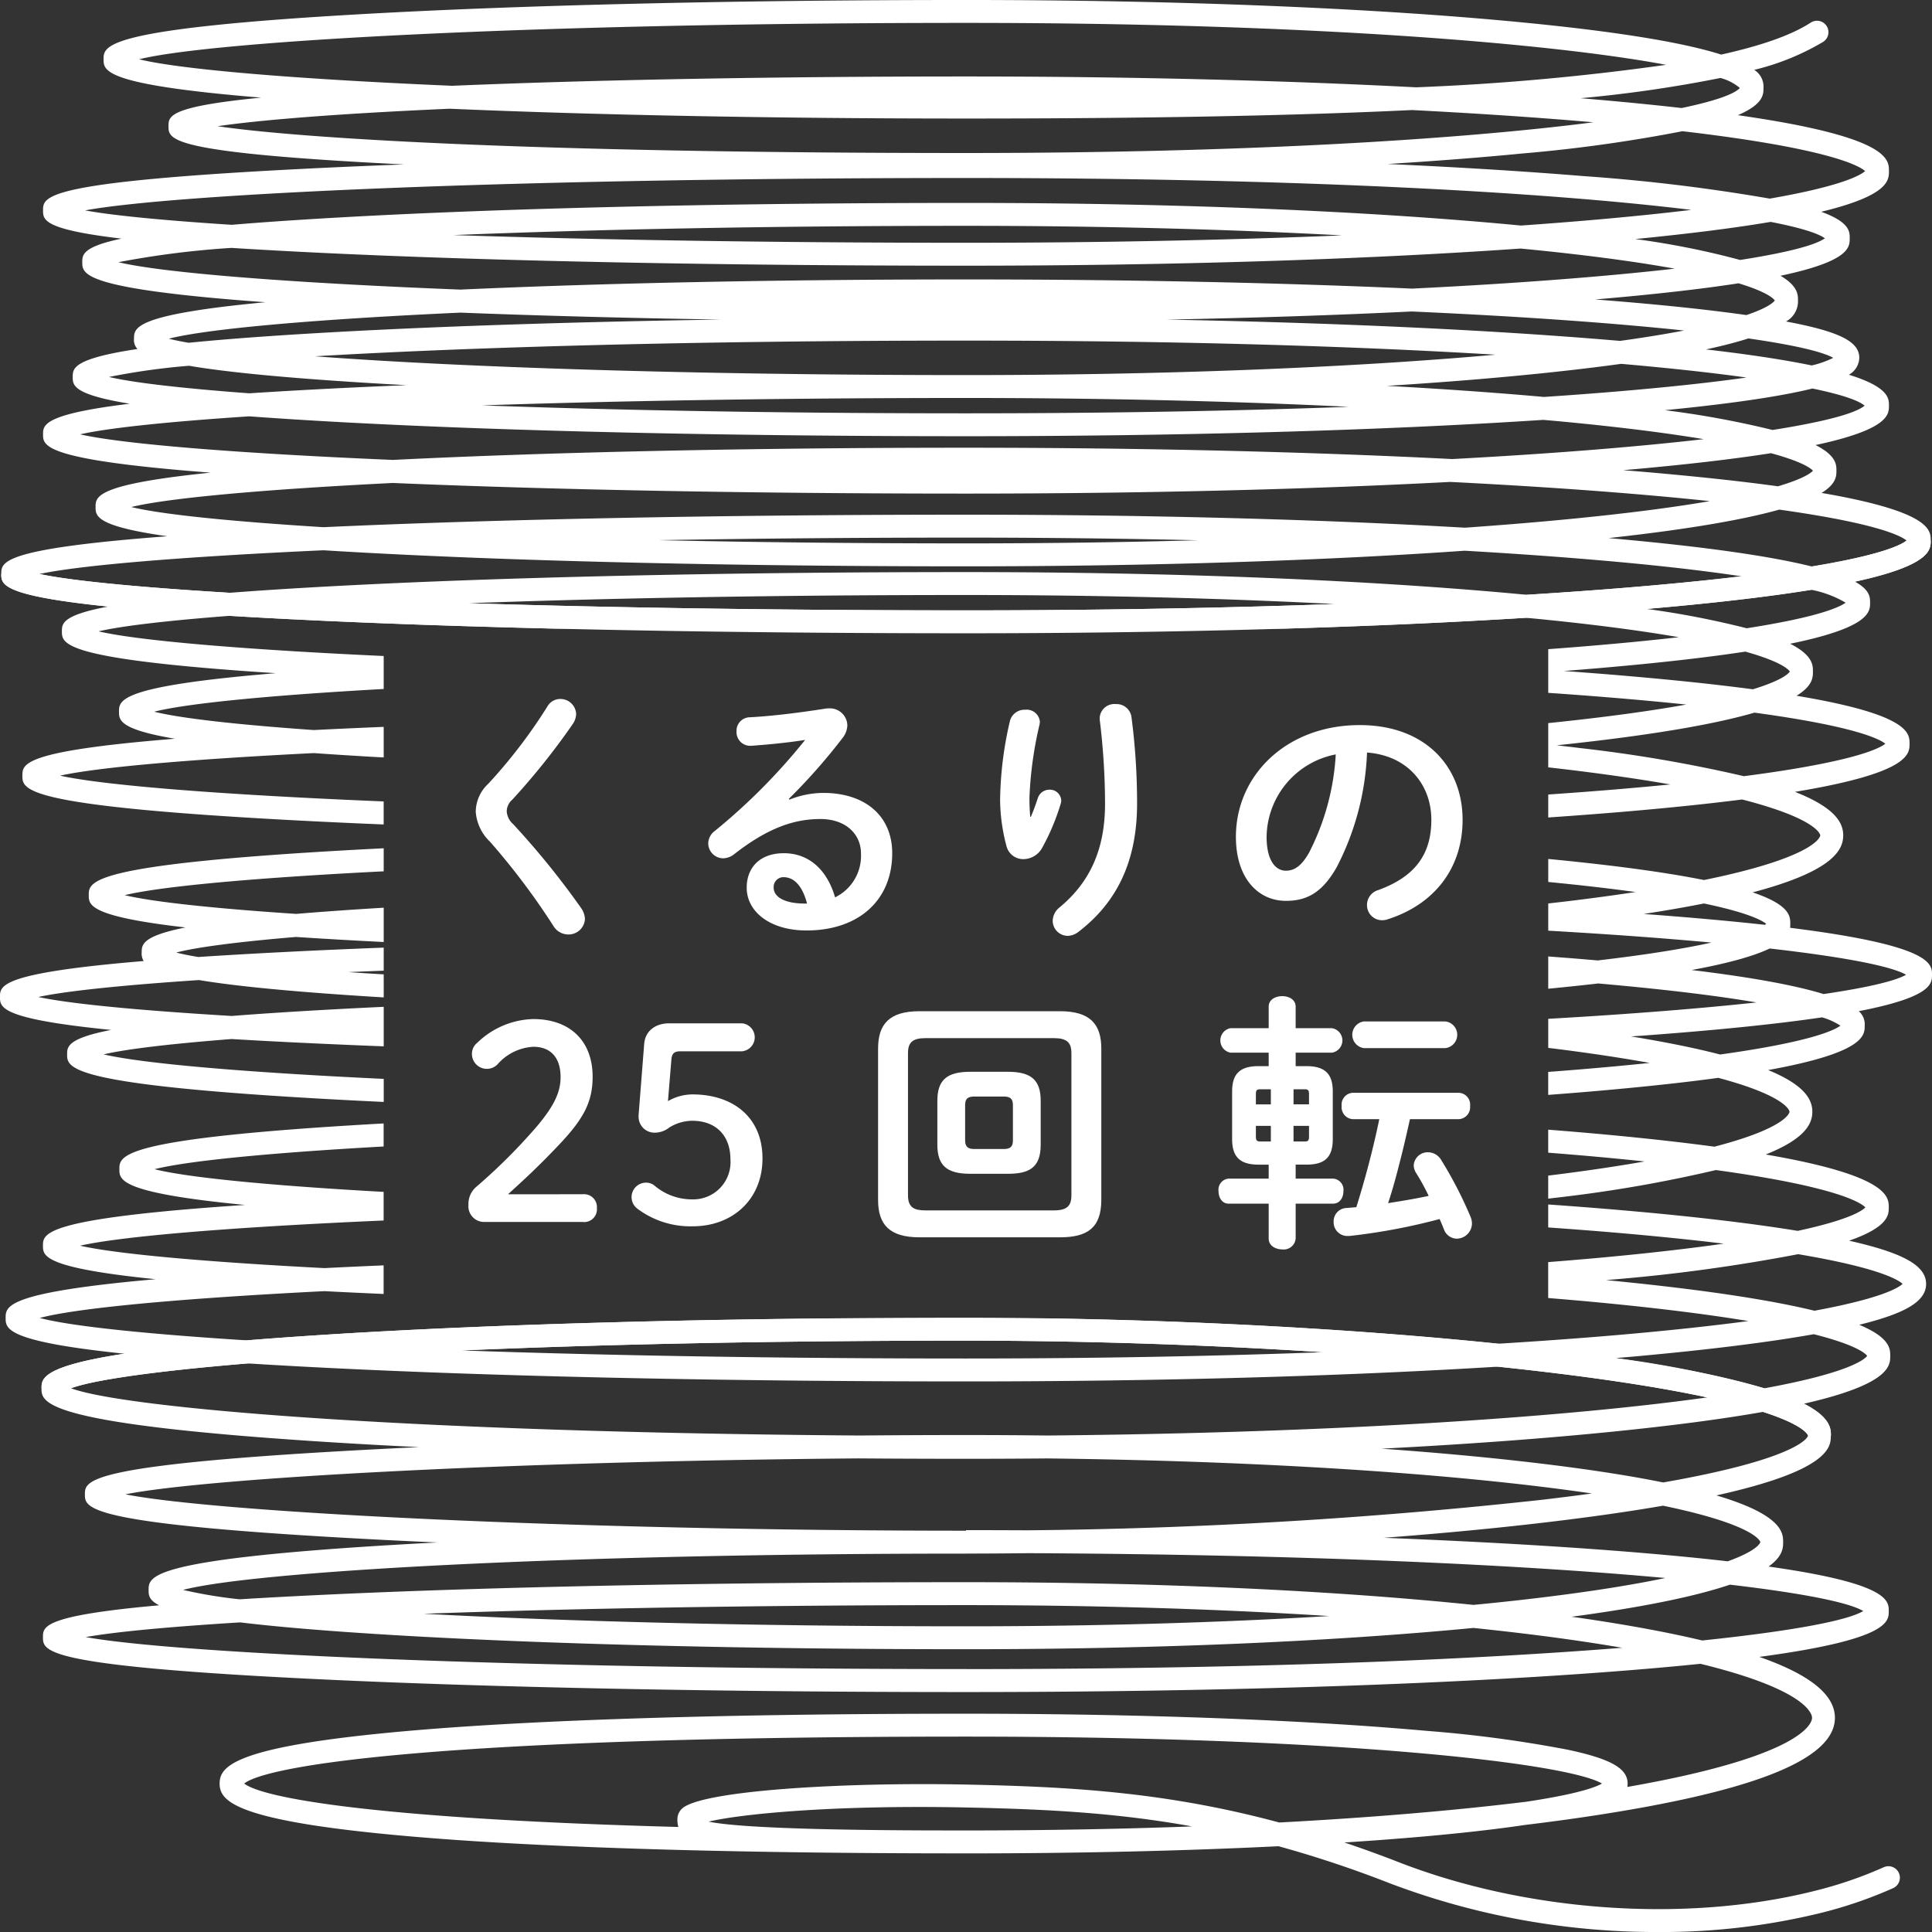
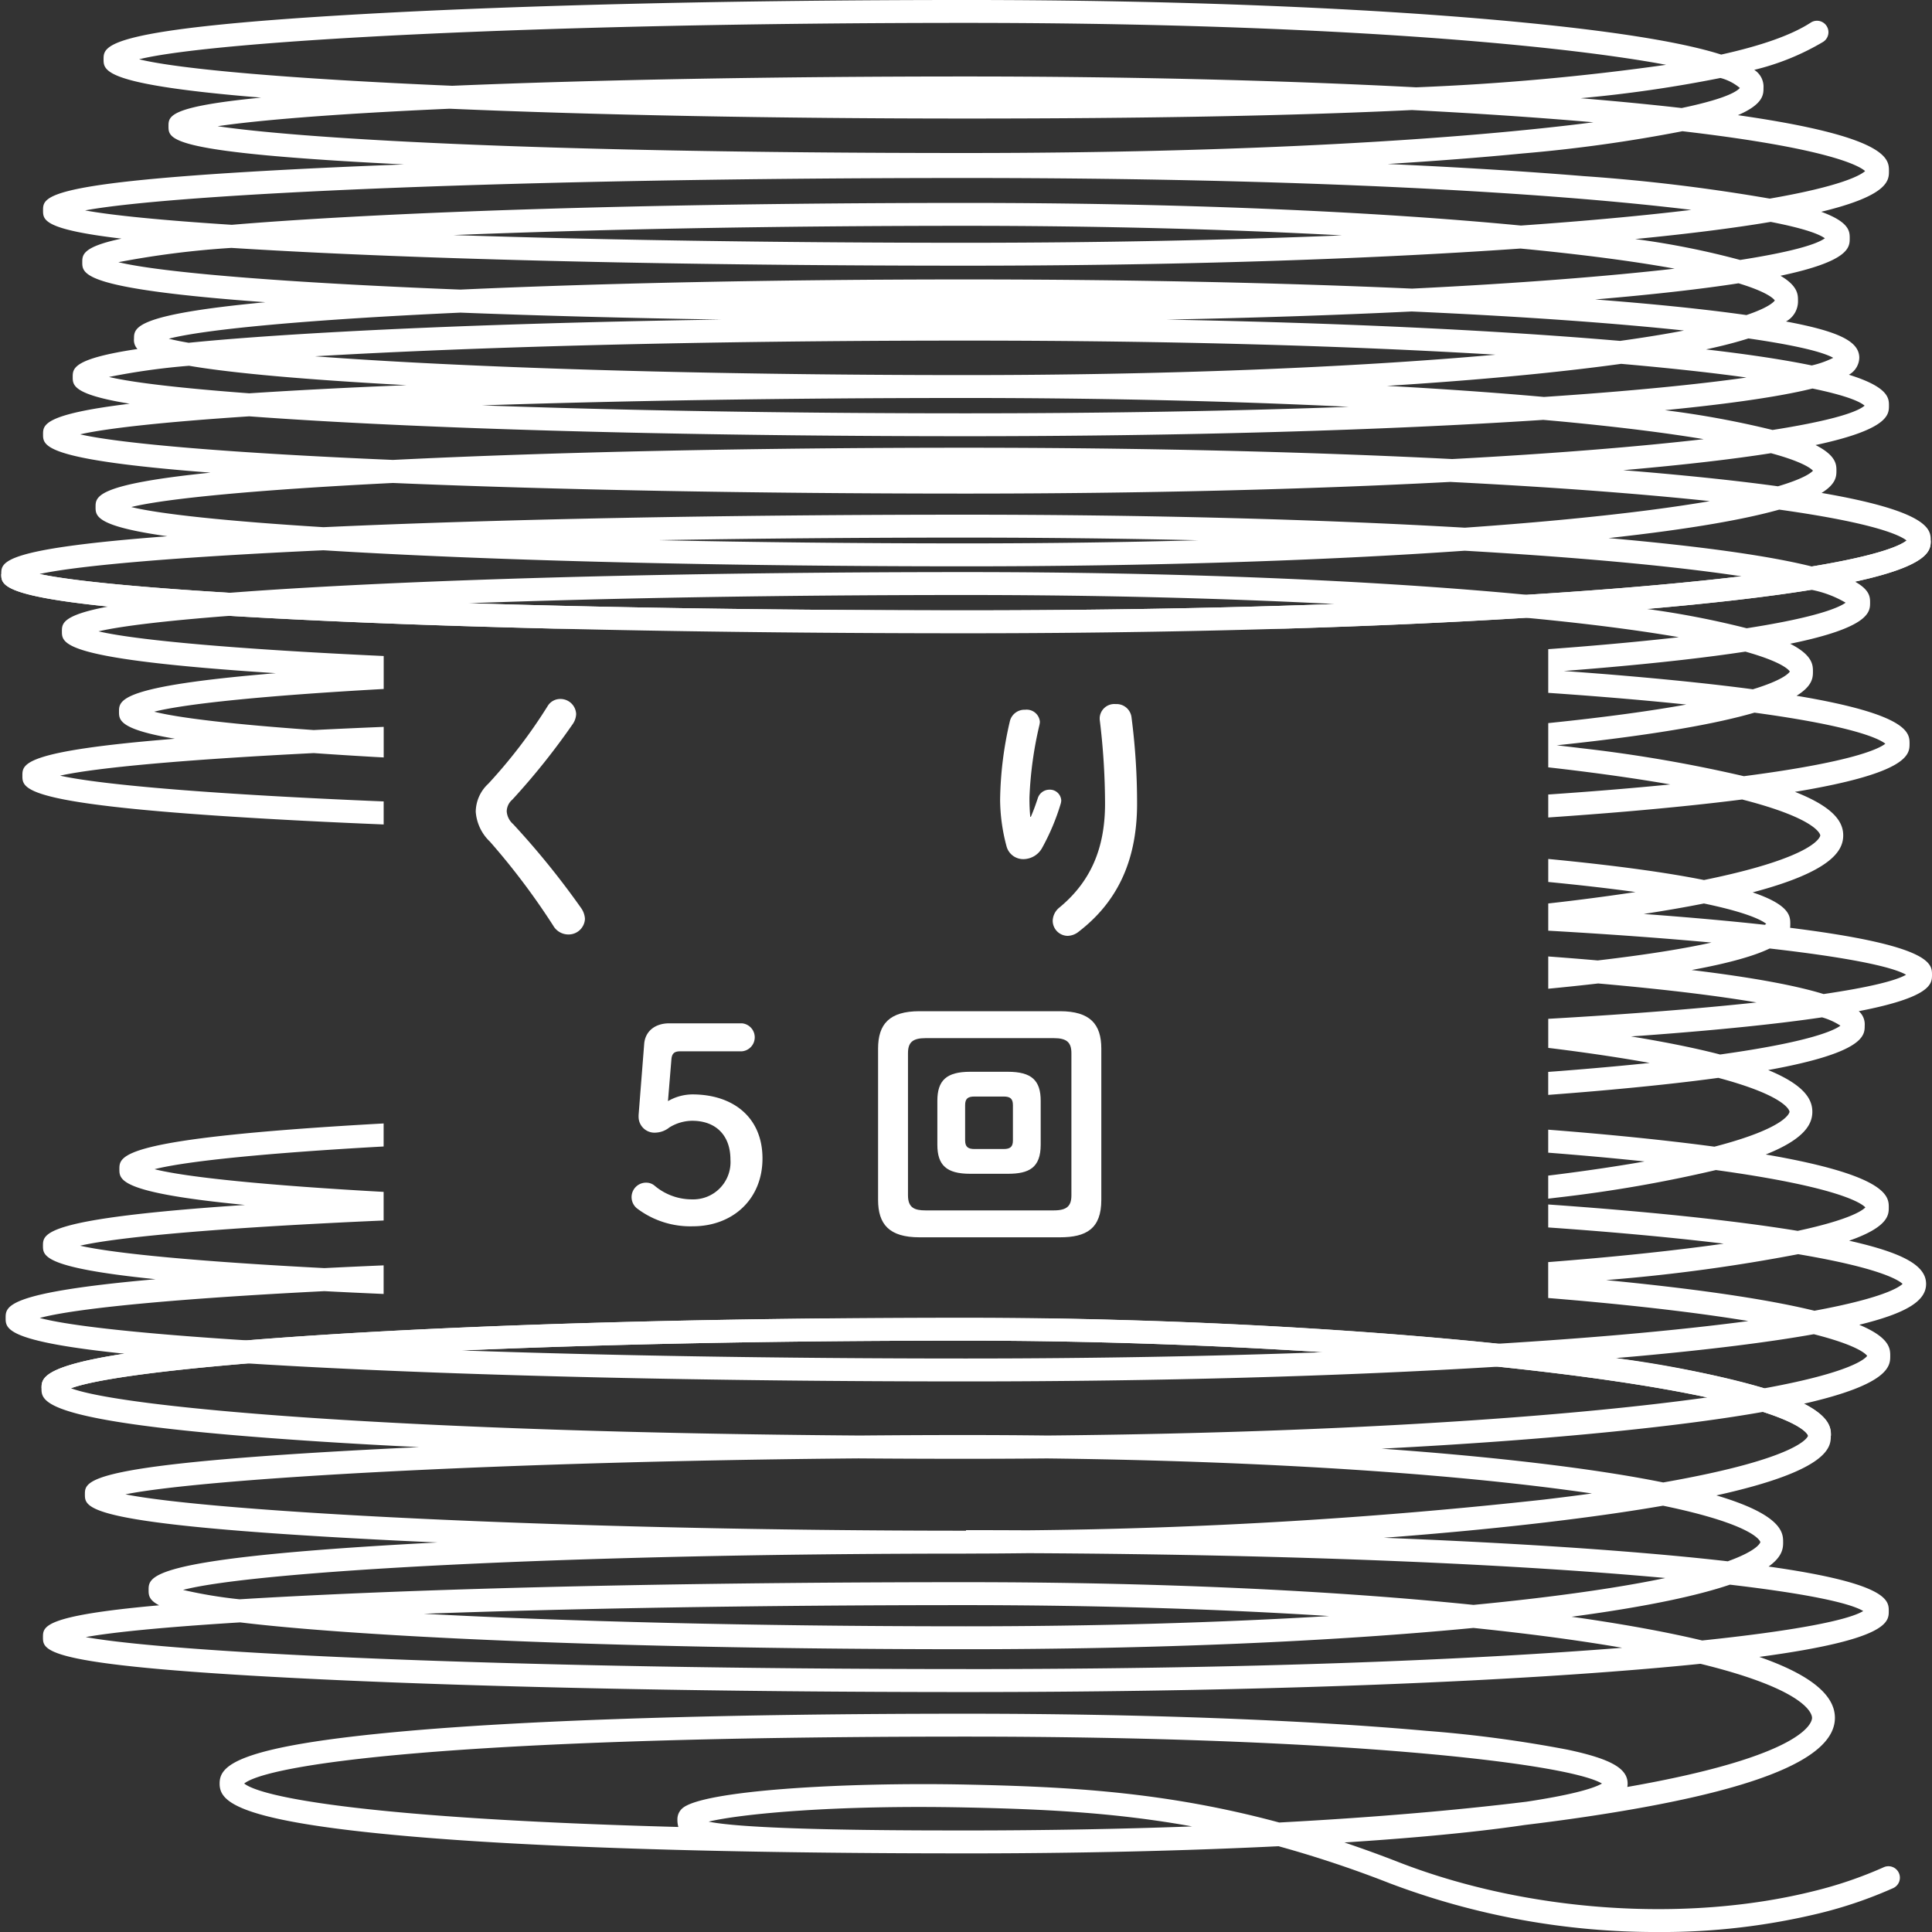
<svg xmlns="http://www.w3.org/2000/svg" id="グループ_14" data-name="グループ 14" width="267.328" height="267.327" viewBox="0 0 267.328 267.327">
  <rect x="0" y="0" width="267.328" height="267.327" fill="#333333" stroke="none" />
  <g id="グループ_9" data-name="グループ 9">
    <path id="パス_46" data-name="パス 46" d="M1183.466,517.287c0-1.511-.007-4.047-19.634-6.5a4.549,4.549,0,0,0,.024-.549c0-1.008,0-2.6-5.206-4.352,10.835-2.865,12.531-5.717,12.531-7.884,0-1.7-1.041-3.812-6.682-6.025,15.857-2.617,15.861-5.219,15.861-6.667s0-4.025-15.637-6.629c2.262-1.388,2.269-2.58,2.269-3.354,0-.865-.009-2.248-3.152-3.845,11.055-2.258,11.059-4.424,11.059-5.683,0-.723,0-1.745-2.091-2.911,10.479-2.276,10.481-4.423,10.481-5.692,0-1.433,0-3.986-15.1-6.581,2.051-1.27,2.053-2.361,2.053-3.08,0-.806,0-2.077-2.888-3.547,10.154-2.172,10.155-4.234,10.155-5.452,0-.995,0-2.553-5.543-4.276a2.772,2.772,0,0,0,1.439-2.342c0-2.263-2.775-3.646-10.14-5.025a3.18,3.18,0,0,0,1.658-2.915c0-.784-.007-2-2.424-3.413,9.579-2.019,9.582-3.946,9.582-5.189,0-.924,0-2.227-3.944-3.664,9.372-2.261,9.372-4.372,9.372-5.633,0-1.647,0-4.746-20.9-7.733,3.537-1.522,3.542-2.875,3.542-3.77a2.759,2.759,0,0,0-1.281-2.5,34.4,34.4,0,0,0,9.548-3.882,1.585,1.585,0,1,0-1.731-2.656c-2.7,1.759-6.941,3.215-12.39,4.423-4.594-1.461-12.791-3.02-27.434-4.444-20.593-2.005-47.959-3.109-77.061-3.109-31.48,0-61.081.689-83.35,1.941-35.983,2.021-35.983,4.372-35.983,6.261,0,1.6.007,3.527,21.8,5.307-12.8,1.245-12.817,2.573-12.817,3.957,0,1.889.018,3.674,32.591,5.288-4,.15-7.849.312-11.5.488-38.448,1.85-38.448,3.895-38.448,5.873,0,1.3,0,2.624,10.856,3.905-5.427,1.138-5.429,2.264-5.429,3.262,0,1.669.005,3.7,25.346,5.538-18.174,1.708-18.188,3.528-18.188,5.049a1.792,1.792,0,0,0,.481,1.423c-8.959,1.342-8.962,2.7-8.962,3.872,0,1.126,0,2.416,7.889,3.7-11.989,1.458-11.993,2.954-11.993,4.236,0,1.6,0,3.526,23.179,5.3-15.908,1.621-15.912,3.322-15.912,4.757,0,1.226,0,2.647,9.933,4.045-22.98,1.729-22.983,3.565-22.983,5.218,0,1.427,0,2.992,14.812,4.506-6.417,1.2-6.42,2.387-6.42,3.434,0,1.745,0,3.883,29.6,5.788-21.683,1.787-21.7,3.725-21.7,5.329,0,1.137.013,2.441,7.738,3.741-21.1,1.7-21.106,3.492-21.106,5.109,0,1.99,0,4.247,39.279,6.262,3.413.175,7,.338,10.711.491v-3.187c-22.917-.946-38.822-2.244-44.774-3.565,5.073-1.125,17.381-2.234,35.1-3.123,2.558.18,5.344.358,8.41.534.415.024.849.045,1.268.069v-4.231q-5.019.207-9.686.44c-10.91-.769-18.55-1.649-22.073-2.539,4.487-1.133,15.653-2.249,31.759-3.143v-4.562c-20.133-.931-34.1-2.162-39.458-3.412,3.179-.742,9.4-1.477,18.128-2.147,2.627.158,5.469.313,8.549.468,10.789.541,23.119.976,36.487,1.3h100.932c11.877-.359,23.121-.862,33.416-1.5.85.081,1.709.162,2.54.245,7.9.8,13.952,1.638,18.611,2.445-3.919.446-8.484.893-13.825,1.327-1.386.113-2.807.221-4.245.327v6.045c2.789.191,5.5.393,8.119.607,4.077.331,7.716.67,10.982,1.011-4.678.844-10.889,1.724-19.1,2.569v6.121c1.336.151,2.655.306,3.944.466,5.033.625,9.3,1.264,12.946,1.9-2.681.265-5.589.528-8.771.787-2.615.213-5.334.414-8.119.606v3.178c3.73-.256,7.334-.529,10.765-.822,6.318-.541,11.615-1.1,16.062-1.668,10.625,2.719,10.815,4.939,10.815,4.971s-.239,2.936-16.091,6.173c-4.9-.984-11.8-1.977-21.55-2.915v3.184c4.714.458,8.7.927,12.073,1.392-2.468.375-5.162.748-8.13,1.117-1.287.161-2.605.315-3.944.465v3.767c8.582.492,16.13,1.049,22.585,1.644-3.475.771-8.5,1.627-15.733,2.473l-.459-.04c-2.065-.179-4.211-.347-6.393-.511v4.465c2.483-.239,4.778-.482,6.91-.728,9.934.871,16.953,1.781,21.91,2.626-7.659.827-17.3,1.606-28.82,2.266v4.022c.311.039.63.075.937.114,5.142.647,9.462,1.311,13.1,1.968-3.069.319-6.48.638-10.294.949-1.226.1-2.483.2-3.748.291v3.182q3.284-.246,6.393-.514c6.916-.6,12.55-1.216,17.146-1.844,9.673,2.581,9.853,4.659,9.853,4.69s-.183,2.186-10.394,4.833c-4.034-.543-8.741-1.08-14.236-1.6-2.811-.266-5.742-.515-8.762-.752v3.182c2.2.174,4.368.353,6.457.541,2.456.222,4.735.447,6.88.674-3.492.615-7.583,1.236-12.4,1.842-.308.039-.628.076-.937.114v3.192c.444-.054.9-.106,1.333-.161a188.993,188.993,0,0,0,21.871-3.8c16.98,2.338,20.137,4.59,20.682,5.169-.391.415-2.129,1.693-9.362,3.247-5.955-.973-13.355-1.865-22.117-2.66-3.934-.357-8.084-.687-12.407-.991v3.178c3.444.243,6.785.5,9.98.779,5.509.478,10.23.971,14.3,1.464-4.726.673-10.57,1.357-17.826,2.012-2.089.188-4.256.367-6.457.541v4.968c2.336.191,4.632.389,6.841.6,8.909.846,15.682,1.732,20.852,2.588-4.771.635-10.594,1.278-17.712,1.9-5.3.459-10.973.871-16.929,1.239-18.347-1.9-40.279-3.14-61.534-3.49h-32.26c-26.108.27-50.187,1.06-69.252,2.294-3.7.239-7.036.482-10.057.729-14.6-.923-24.6-2.009-28.669-3.1,5-1.346,18.942-2.679,39.381-3.709,2.638.137,5.385.266,8.2.389v-3.957c-2.808.12-5.554.245-8.2.379-17.058-.885-28.9-1.984-33.8-3.1,5.641-1.285,20.534-2.548,42-3.487v-3.959c-16.075-.893-27.221-2.008-31.7-3.14,4.48-1.133,15.624-2.249,31.7-3.142v-3.188l-1.226.069c-35.338,2.023-35.338,4.373-35.338,6.262,0,1.49.015,3.266,17.379,4.945-27.947,1.867-27.953,3.942-27.953,5.641,0,1.4.005,3.052,15.584,4.635-20.742,1.832-20.749,3.753-20.749,5.36,0,1.487.005,3.244,16.441,4.949-11.477,1.754-11.48,3.494-11.48,4.789,0,1.94,0,4.872,38.482,7.362,4.344.282,8.944.54,13.772.774q-2.881.134-5.64.278c-40.607,2.108-40.607,4.315-40.607,6.262s0,4.153,40.607,6.261c2.642.137,5.383.268,8.189.392-1.99.1-3.948.208-5.832.32-34.149,2.027-34.149,4.376-34.149,6.262,0,.659.005,1.374,1.46,2.112-16.074,1.433-16.077,2.941-16.077,4.411,0,1.966,0,4,38.449,5.832,23.845,1.136,55.543,1.762,89.255,1.762,33.728,0,65.442-1,89.3-2.821,4.656-.355,8.744-.719,12.34-1.089,14.894,3.639,15.441,7.013,15.441,7.479,0,.555-.77,5.224-25.56,9.561a2.507,2.507,0,0,0,.042-.467c0-2.107-2.335-3.422-8.327-4.694a175.347,175.347,0,0,0-19.473-2.6c-17.039-1.529-39.685-2.373-63.766-2.373-32.7,0-59.354.821-77.093,2.373-24.14,2.111-26.163,4.871-26.163,7.291s2.022,5.179,26.163,7.291c16.968,1.484,42.115,2.3,72.885,2.366,1.354,0,2.743.006,4.207.006h.119c15.329,0,30.066-.346,43.149-.991a155.4,155.4,0,0,1,15.361,5.119,104.215,104.215,0,0,0,37.221,6.752,92.451,92.451,0,0,0,22.292-2.6,59.964,59.964,0,0,0,10.157-3.47,1.585,1.585,0,1,0-1.309-2.887,56.771,56.771,0,0,1-9.619,3.284c-17.768,4.447-39.834,2.9-57.588-4.033-2.539-.991-4.993-1.872-7.4-2.684,4.008-.258,7.822-.546,11.379-.865,5.246-.472,9.787-.991,13.577-1.557q4.35-.524,8.345-1.116c23.259-3.449,34.566-7.934,34.566-13.711,0-3.19-3.456-5.985-10.461-8.431,17.908-2.4,17.913-4.861,17.913-6.338,0-1.44-.005-3.82-16.628-6.161,2-1.436,2.011-2.641,2.011-3.375,0-1.218-.013-3.744-9.236-6.47,15.831-3.495,15.834-6.782,15.834-8.259,0-.913,0-2.513-3.721-4.428,11.941-2.716,11.943-5.275,11.943-6.615,0-.951,0-2.515-4.289-4.306,6.525-1.6,9.251-3.287,9.251-5.653,0-2.529-3.112-4.283-10.653-5.981,5.486-1.911,5.489-3.608,5.489-4.606,0-1.455,0-4.4-17.025-7.322,5.445-2.171,6.449-4.247,6.449-5.912,0-1.629-.963-3.652-6.109-5.773,13.35-2.418,13.354-4.793,13.354-6.138a2.428,2.428,0,0,0-.82-2.01C1183.46,520.366,1183.466,518.5,1183.466,517.287Zm-3.52-60.086c-.685.566-3.312,1.974-13.11,3.592-5.237-1.305-13.875-2.67-28.126-3.93,11.647-1.276,18.989-2.638,23.62-3.938C1175.876,454.82,1179.166,456.557,1179.946,457.2Zm-17.807-7.505c-5.025-.689-11.239-1.372-18.934-2.028-.807-.069-1.646-.134-2.469-.2,8.721-.759,15.375-1.554,20.449-2.352,4.33,1.174,5.51,2.092,5.812,2.424C1166.719,447.846,1165.695,448.651,1162.139,449.7Zm12-11.155c-1.251,1.068-5.565,2.234-12.736,3.363a128.879,128.879,0,0,0-14.9-2.738c6.48-.634,11.844-1.329,16.005-2.076,1.7-.305,3.157-.61,4.419-.922C1170.823,436.975,1173.256,437.783,1174.144,438.541ZM1049.8,434.309c-38.185,0-70.115-1.1-90.082-2.6,21.584-1.273,53.092-2.171,90.082-2.171,29.259,0,53.857.775,73.273,1.949C1102.621,433.31,1076.873,434.309,1049.8,434.309Zm52.966,4.391c-15.311.562-33.029.9-52.966.9-25.384,0-48.182-.423-66.973-1.1,18.979-.632,41.742-1.023,66.973-1.023C1068.445,437.479,1086.493,437.9,1102.767,438.7Zm46.383-10.556c-2.443.468-5.356.951-8.836,1.434l-1.2-.1c-17.175-1.441-38.429-2.413-61.563-2.847,11.959-.23,23.38-.608,33.921-1.123C1126.957,426.2,1139.6,427.128,1149.15,428.143Zm-12.281-4.3c8.5-.723,14.939-1.479,19.829-2.236,3.931,1.193,4.828,2.1,5.019,2.374-.172.246-.923,1.006-3.929,2.023C1152.237,425.215,1145.229,424.49,1136.868,423.845Zm-6.621,10.136c3.814-.4,7.186-.81,10.206-1.226q10.135.886,17.342,1.893c-6.77.962-16.17,1.895-28.018,2.687-6.7-.6-13.993-1.108-21.722-1.535C1116.043,435.3,1123.495,434.69,1130.247,433.981Zm39.554-2.058a13.33,13.33,0,0,1-2.977,1.054c-3.559-.737-8.3-1.486-14.63-2.218,2.375-.512,4.3-1.021,5.871-1.521C1164.318,430.139,1168.283,431.064,1169.8,431.923Zm-1.158-16.542c-1.314.957-5.277,1.993-11.724,3a112.642,112.642,0,0,0-14.517-2.895c7.886-.772,14-1.572,18.742-2.373C1165.121,413.884,1167.646,414.656,1168.643,415.381Zm5.572-9.3c-.568.514-3.046,2.052-13.2,3.811a253.555,253.555,0,0,0-25.743-3.112c-8.161-.671-17.3-1.232-27.127-1.679,6.687-.415,12.973-.9,18.716-1.46a208.2,208.2,0,0,0,22.072-3.075C1169.422,402.959,1173.468,405.407,1174.215,406.084Zm-17.335-11.5c-.776.872-3.522,1.827-8.056,2.778-2.924-.333-6.146-.663-9.7-.987-1.4-.128-2.833-.252-4.286-.373a182.332,182.332,0,0,0,19.355-2.8A6.9,6.9,0,0,1,1156.88,394.581Zm-221.492-3.97c10.341-2.554,55.11-5.033,114.413-5.033,47.28,0,80.93,2.82,96.876,5.8a342.568,342.568,0,0,1-34.6,3.114c-18.784-.974-40.085-1.5-62.274-1.5-26.394,0-51.338.456-71.1,1.288C956.4,393.328,940.936,391.981,935.388,390.611Zm10.87,9.263c5.221-.777,15.548-1.692,32.088-2.419,20.438.88,45.29,1.357,71.456,1.357,24.7,0,45.1-.377,61.705-1.175,9.011.463,17.452,1.029,25.106,1.693-18.179,2.339-47.871,4.252-86.811,4.252C988.211,403.583,956.818,401.445,946.258,399.874Zm-18.345,11.648c12.459-2.3,59.69-4.482,121.888-4.482,46.51,0,80.767,2.013,100.36,4.412-3.855.465-8.309.929-13.485,1.379-3.227.281-6.6.542-10.092.788-21.027-2.022-48.094-3.131-76.783-3.131-32.266,0-62.606.689-85.429,1.941-6.454.354-11.772.718-16.164,1.088C938.638,412.9,931.677,412.216,927.913,411.522Zm173.919,3.458c-16.16.669-33.834,1.022-52.03,1.022-27.006,0-51.184-.413-70.925-1.065,19.426-.78,43.668-1.28,70.925-1.28C1068.163,413.658,1085.922,414.116,1101.831,414.98Zm-169.31,3.709a124.394,124.394,0,0,1,15.639-1.978c3.607.229,7.71.457,12.385.683,23.845,1.147,55.544,1.778,89.256,1.778,28.1,0,54.792-.835,76.723-2.371.589.057,1.192.111,1.771.169,8.494.856,14.825,1.754,19.559,2.613-9.264,1.059-21.446,2.028-36.326,2.762-18.527-.827-39.677-1.27-61.727-1.27-25.689,0-50.062.5-69.968,1.406C955.432,421.521,938.475,420.118,932.521,418.689Zm47.313,6.978c11.018.431,23.186.754,36.084.96-19.633.306-37.635.878-52.481,1.683-9.115.494-15.994,1.008-21.192,1.53-1.088-.186-2.022-.375-2.754-.564C944.686,427.938,959.073,426.619,979.834,425.667Zm-48.6,8.9A94.7,94.7,0,0,1,942.3,433.02c5.014.857,13.322,1.714,27.128,2.518.968.057,1.966.11,2.961.164-4.123.169-8.094.35-11.851.548-3.638.191-6.931.385-9.914.581C941.213,436.131,934.543,435.355,931.232,434.572Zm-3.994,7.94c3.824-.871,11.9-1.733,23.384-2.49,3.688.274,7.928.546,12.816.81,23.072,1.251,53.743,1.941,86.364,1.941,29.656,0,57.682-.8,79.879-2.261.7.062,1.408.123,2.093.186,8.643.81,15.166,1.662,20.1,2.482-9.046,1.044-20.7,2-34.8,2.754-20.157-1.021-43.222-1.568-67.27-1.568-29.553,0-57.456.6-79.3,1.688C948.356,445.109,932.989,443.822,927.238,442.512Zm124.332,5.029-1.769,0-2.871,0c.956,0,1.906,0,2.871,0C1050.393,447.537,1050.98,447.54,1051.57,447.541Zm-117.257,5.028c4.962-1.212,17.745-2.406,36.189-3.326,22.391.952,50.084,1.47,79.3,1.47,24.074,0,47.1-.565,67-1.615,8.483.429,16.461.939,23.751,1.53,4.56.37,8.594.748,12.166,1.128-5.029.863-11.8,1.767-20.949,2.625-4.09.383-8.419.733-12.948,1.051-20.241-1.171-44.067-1.8-69.025-1.8-33.206,0-64.539.612-88.908,1.729C947.618,454.532,938.36,453.557,934.313,452.569Zm147.657,4.6c-10.356.284-21.157.434-32.169.434-15.242,0-29.526-.162-42.533-.444,13.16-.228,27.421-.357,42.533-.357C1060.794,456.8,1071.589,456.926,1081.97,457.166Zm-32.169,9.7c-25.862,0-49.24-.376-68.844-.986,19.219-.7,42.67-1.138,68.844-1.138,17.945,0,35.309.434,51,1.249C1084.831,466.562,1067.558,466.865,1049.8,466.865Zm77.556-2.155c-21.321-2.029-48.631-3.14-77.556-3.14-33.018,0-64.064.69-87.42,1.942-5.619.3-10.394.609-14.462.923-12.975-.783-22.078-1.687-26.309-2.6,5.527-1.195,19.359-2.371,39.28-3.284,1.521.094,3.112.188,4.783.281,22.476,1.251,52.353,1.941,84.129,1.941,25.086,0,48.976-.759,69-2.16,5.561.323,10.863.684,15.817,1.086,9.89.8,17.144,1.65,22.477,2.456-4.559.545-10,1.092-16.535,1.622C1136.374,464.113,1131.954,464.424,1127.357,464.71Zm16.634,1.955c9.857-.853,17.242-1.75,22.774-2.646a14.9,14.9,0,0,1,4.746,1.784c-.793.588-3.648,1.978-13.691,3.539A123.178,123.178,0,0,0,1143.992,466.665Zm-2.857,9.264c-2.77-.238-5.657-.461-8.625-.674,1.619-.124,3.211-.253,4.764-.387,8.611-.737,15.246-1.513,20.366-2.293,4.983,1.4,5.975,2.474,6.154,2.757-.166.262-1.028,1.208-5.121,2.456C1153.936,477.155,1148.169,476.531,1141.134,475.928Zm-6.43,9.982c-1.037-.129-2.106-.252-3.174-.375l.182-.018c13.7-1.443,22.062-3.008,27.188-4.5,13.866,1.887,17.285,3.638,18.107,4.3-.849.681-4.473,2.531-19.576,4.493A198.048,198.048,0,0,0,1134.7,485.91Zm-84.773,149.777h-.131q-3.149,0-6.172-.011c-9.783-.039-24.742-.236-29.443-1.21,4.46-1.069,17.427-2.337,35.583-1.959,10.409.218,20.409.652,31.321,2.622C1071.134,635.494,1060.688,635.684,1049.932,635.687Zm77.407-3.976c-10.11,1.241-21.663,2.206-34.2,2.876-15.841-4.269-29.2-4.954-43.3-5.249-16.917-.352-36.777.824-39.35,3.346a2.007,2.007,0,0,0-.621,1.468,3.447,3.447,0,0,0,.134,1.054c-42.043-1.13-57.544-4.011-60.076-6.012,3.211-2.537,27.266-6.492,99.878-6.492,51.557,0,83.135,3.646,87.993,6.492C1136.415,630,1132.878,630.875,1127.339,631.711Zm-77.538-63.8c16.24,0,33.387.573,49.413,1.6-15.511.572-32.235.873-49.413.873-26.309,0-50.034-.427-69.8-1.116C998.9,568.448,1022.322,567.912,1049.8,567.912ZM925.963,574.5c3.01-1.122,11.329-2.349,24.459-3.437,2.031.127,4.177.253,6.461.378,24.823,1.364,57.822,2.114,92.918,2.114,26.614,0,52.016-.714,73.575-2.041,2.162.225,4.292.457,6.344.7,10.057,1.191,17.353,2.412,22.643,3.552-4.2.588-9.2,1.182-15.143,1.759-20.973,2.034-47.69,3.258-76.189,3.514q-5.561-.066-11.231-.067c-4.83,0-9.748.023-14.7.067C971.984,580.584,933.287,577.231,925.963,574.5Zm7.534,14.675c11.225-2.229,52.7-4.563,101.415-4.97q7.359.056,14.889.056,5.648,0,11.209-.051c25.486.3,49.112,1.621,67.449,3.8,2.914.346,5.551.7,7.948,1.048-2.084.284-4.3.568-6.686.85a713.824,713.824,0,0,1-71.443,4.247q-4.216-.021-8.476-.024v.078C994.843,594.21,945.85,591.631,933.5,589.178Zm116.3,8.2c2.863,0,5.758-.021,8.666-.056,38.481.188,68.32,1.622,88.109,3.436-4.4.922-10.27,1.888-18.118,2.82-2.7.32-5.518.622-8.436.9-19.86-2.038-44.149-3.142-70.222-3.142-33.712,0-65.41.627-89.255,1.762-4.189.2-7.922.4-11.248.607a64.452,64.452,0,0,1-7.827-1.3C951.15,599.86,993.6,597.38,1049.8,597.38Zm50.286,8.642c-15.394.928-32.513,1.422-50.286,1.422-29.826,0-55.78-.7-75.019-1.736,20.452-.729,46.117-1.195,75.019-1.195C1067.7,604.513,1084.747,605.036,1100.087,606.022Zm-50.286,7.338c-62.056,0-109.215-2.151-121.8-4.424,3.94-.711,11.264-1.409,21.37-2.035,4.964.6,11.874,1.2,21.5,1.773,21.09,1.251,49.125,1.941,78.938,1.941,25.861,0,50.379-1.038,70.208-2.946,5.344.553,10.381,1.17,15.015,1.857,1.977.293,3.829.589,5.569.887C1119.366,612.107,1088.671,613.359,1049.8,613.359Zm124.156-8.029c-2.156,1.309-9.744,2.764-22.286,4.074q-6.81-1.625-16.182-3.015c-.617-.092-1.263-.178-1.893-.267,10.785-1.446,17.609-2.983,21.911-4.441C1165.762,602.875,1172.031,604.161,1173.957,605.33Zm-14.238-9.536c0,.021-.232,1.112-4.51,2.655-4.431-.509-9.738-1.012-16.107-1.5-9.389-.716-20.008-1.3-31.474-1.754,7.961-.6,15.543-1.322,22.464-2.141,6.361-.753,11.691-1.524,16.163-2.3C1159.24,593.441,1159.719,595.765,1159.719,595.795Zm6.6-14.729c0,.036-.659,3.072-20.039,6.473-4.494-.909-10.191-1.814-17.445-2.675-6.556-.778-13.785-1.448-21.526-2,11.635-.6,22.427-1.391,31.977-2.353,8.793-.886,15.574-1.812,20.8-2.737C1166.024,579.683,1166.317,581.041,1166.317,581.066Zm8.183-11.043c-.314.433-2.325,2.318-14.228,4.488a143.12,143.12,0,0,0-20.577-4.181c1.034-.089,2.074-.176,3.082-.267,9.883-.9,18.043-1.916,24.338-3.037C1173.017,568.519,1174.259,569.693,1174.5,570.023Zm4.9-9.96c-.5.484-2.748,1.974-12.2,3.715-5.682-1.386-14.43-2.818-27.913-4.15-.3-.029-.609-.056-.91-.085.25-.024.511-.045.76-.069a241.687,241.687,0,0,0,25.814-3.521C1176.3,557.862,1178.859,559.543,1179.4,560.063Zm-35.8-51.188c3.1-.477,5.86-.96,8.312-1.447,6.2,1.291,8.078,2.374,8.616,2.815-.05.04-.113.087-.186.137C1155.736,509.869,1150.217,509.363,1143.6,508.875Zm10.539,19.447c-3.24-.839-7.282-1.677-12.314-2.5.492-.035,1-.069,1.488-.1,11.1-.814,19.129-1.677,24.941-2.539a9.322,9.322,0,0,1,2.542,1.15C1169.939,524.974,1166.63,526.58,1154.137,528.321Zm14.319-8.365c-3.5-1.078-9.15-2.218-18.253-3.322,5.544-1.019,8.85-2.037,10.8-2.979,10.46,1.191,16.865,2.468,18.875,3.632C1178.4,518.142,1174.545,519.059,1168.456,519.957Z" transform="translate(-916.138 -382.409)" fill="#fff" />
-     <path id="パス_47" data-name="パス 47" d="M925.437,520.452c0,1.891,0,4.243,37.466,6.262,2.053.11,4.173.217,6.343.318v-3.19c-19.764-.929-33.479-2.149-38.757-3.39,3.119-.733,9.189-1.459,17.7-2.123,2.516.15,5.223.3,8.15.444,4.084.2,8.409.393,12.905.567v-5.467c-2.171.1-4.291.207-6.343.317-5.731.309-10.583.626-14.694.947-13.214-.789-22.477-1.7-26.761-2.626,3.777-.815,11.429-1.622,22.242-2.342,4.885.816,12.784,1.629,25.556,2.4V509.38c-1.685-.1-3.316-.2-4.877-.311,1.587-.069,3.219-.134,4.877-.2v-3.189c-4.5.174-8.82.362-12.905.567-4.805.241-9.03.485-12.755.732-1.218-.2-2.252-.411-3.046-.618,2.858-.745,8.552-1.484,16.57-2.157,2.425.162,5.055.322,7.909.479,1.378.076,2.793.149,4.226.221v-4.746c-4.66.28-8.667.567-12.122.857-11.731-.782-19.953-1.683-23.716-2.593,4.951-1.2,17.59-2.379,35.837-3.3v-3.188c-1.435.072-2.846.146-4.226.222-36.585,2.021-36.585,4.372-36.585,6.262,0,1.351,0,2.938,13.383,4.472-6.056,1.209-6.059,2.411-6.059,3.468a1.93,1.93,0,0,0,.278,1.178c-19.881,1.655-19.886,3.4-19.886,4.971,0,1.445.005,3.031,15.38,4.561C925.438,518.251,925.437,519.42,925.437,520.452Z" transform="translate(-916.15 -374.559)" fill="#fff" />
  </g>
  <g id="グループ_13" data-name="グループ 13" transform="translate(64.82 96.717)">
    <g id="グループ_10" data-name="グループ 10" transform="translate(1.01)">
      <path id="パス_48" data-name="パス 48" d="M989.252,472.658a2.174,2.174,0,0,1,2.216,2.085,2.609,2.609,0,0,1-.443,1.341,96.482,96.482,0,0,1-8.387,10.5,2.183,2.183,0,0,0-.776,1.638,2.579,2.579,0,0,0,.887,1.75,112.665,112.665,0,0,1,9.383,11.583,2.868,2.868,0,0,1,.554,1.527,2.265,2.265,0,0,1-2.326,2.16,2.421,2.421,0,0,1-2.07-1.229,97.423,97.423,0,0,0-8.757-11.62,6.34,6.34,0,0,1-1.958-4.134,5.351,5.351,0,0,1,1.737-3.873,71.9,71.9,0,0,0,8.2-10.726A2.025,2.025,0,0,1,989.252,472.658Z" transform="translate(-977.577 -472.658)" fill="#fff" />
-       <path id="パス_49" data-name="パス 49" d="M1018.827,486.5a12.675,12.675,0,0,1,4.692-.931c5.764,0,9.531,3.166,9.531,8.342,0,6.518-4.655,10.69-11.859,10.69-5.06,0-8.275-2.607-8.275-5.922,0-2.794,1.847-4.768,5.135-4.768,3.546,0,6.021,2.384,7.093,6.108a6.39,6.39,0,0,0,3.584-6.071c0-2.645-2.068-4.767-5.615-4.767-3.731,0-7.352,1.3-11.9,4.842a2.548,2.548,0,0,1-1.552.595,2.09,2.09,0,0,1-2.068-2.048,2.195,2.195,0,0,1,.924-1.75,83.568,83.568,0,0,0,12.487-12.588c-1.81.3-4.212.558-6.058.707-.149,0-1.109.111-1.589.111a1.893,1.893,0,0,1-1.848-2.01,1.86,1.86,0,0,1,1.81-1.937c2.993-.149,6.909-.633,10.456-1.193a2.481,2.481,0,0,1,.518-.036,2.406,2.406,0,0,1,2.548,2.347,2.974,2.974,0,0,1-.665,1.75,81.686,81.686,0,0,1-7.426,8.416Zm2.439,14.375c-.629-2.383-1.737-3.65-3.289-3.65a1.359,1.359,0,0,0-1.33,1.453c0,1.228,1.4,2.2,4.322,2.2Z" transform="translate(-975.426 -472.571)" fill="#fff" />
      <path id="パス_50" data-name="パス 50" d="M1049.527,488.923c.37-.856.628-1.565.961-2.57a1.689,1.689,0,0,1,1.588-1.192,1.578,1.578,0,0,1,1.662,1.49,1.923,1.923,0,0,1-.073.447,31.04,31.04,0,0,1-2.588,6.145,2.986,2.986,0,0,1-2.548,1.527,2.387,2.387,0,0,1-2.365-1.787,25.526,25.526,0,0,1-.886-6.407,50.276,50.276,0,0,1,1.366-10.948,2.086,2.086,0,0,1,2.106-1.528,1.83,1.83,0,0,1,2.032,1.677,2.581,2.581,0,0,1-.074.484,52.237,52.237,0,0,0-1.367,9.943,26.072,26.072,0,0,0,.111,2.719Zm9.532-13.706a2.027,2.027,0,0,1,2.217-1.9,2.081,2.081,0,0,1,2.179,1.789,92.037,92.037,0,0,1,.776,11.992c0,8.081-2.882,13.706-8.054,17.69a2.545,2.545,0,0,1-1.552.6,2.1,2.1,0,0,1-2.069-2.084,2.441,2.441,0,0,1,.961-1.863c4.212-3.5,6.281-8.045,6.281-14.339a96.324,96.324,0,0,0-.74-11.658Z" transform="translate(-972.725 -472.611)" fill="#fff" />
-       <path id="パス_51" data-name="パス 51" d="M1075.723,491.485c0-8.492,6.982-15.456,17.141-15.456,9.016,0,14.225,5.7,14.225,13.11,0,6.741-3.954,11.7-10.308,13.743a2.409,2.409,0,0,1-.85.149,2.081,2.081,0,0,1-2.068-2.123,2.141,2.141,0,0,1,1.551-2.048c5.246-1.9,7.352-5.1,7.352-9.721,0-4.879-3.288-8.9-8.9-9.311a37.483,37.483,0,0,1-4.176,15.828c-2.032,3.614-4.212,4.694-7.057,4.694C1078.863,500.348,1075.723,497.294,1075.723,491.485Zm4.248,0c0,3.426,1.33,4.692,2.66,4.692,1.146,0,2.143-.6,3.215-2.495a33.882,33.882,0,0,0,3.694-13.593A11.77,11.77,0,0,0,1079.971,491.485Z" transform="translate(-970.543 -472.417)" fill="#fff" />
    </g>
    <g id="グループ_12" data-name="グループ 12" transform="translate(0 41.118)">
      <g id="グループ_11" data-name="グループ 11" transform="translate(0 3.165)">
-         <path id="パス_52" data-name="パス 52" d="M992.447,538.226a1.784,1.784,0,0,1,1.958,1.935,1.757,1.757,0,0,1-1.958,1.9H978.815a2.176,2.176,0,0,1-2.18-2.384,3.1,3.1,0,0,1,1.146-2.532,79.5,79.5,0,0,0,8.313-8.3c2.29-2.719,3.288-4.656,3.288-6.816,0-2.793-1.441-4.208-3.769-4.208a7.091,7.091,0,0,0-4.95,2.421,2.06,2.06,0,0,1-3.546-1.452,1.943,1.943,0,0,1,.738-1.527,11.564,11.564,0,0,1,7.722-3.278c5.283,0,8.239,3.2,8.239,7.971,0,3.425-1.182,5.735-4.508,9.273-3.066,3.24-4.877,4.878-7.2,7Z" transform="translate(-976.635 -513.979)" fill="#fff" />
        <path id="パス_53" data-name="パス 53" d="M1002.73,525.3a6.851,6.851,0,0,1,3.362-.93c5.689,0,9.717,3.2,9.717,8.864s-4.138,9.385-9.643,9.385a12.207,12.207,0,0,1-7.647-2.42,2,2,0,0,1,1.292-3.614,1.782,1.782,0,0,1,1.108.448,7.987,7.987,0,0,0,5.173,1.861,5.154,5.154,0,0,0,5.283-5.512c0-3.389-2.069-5.363-5.283-5.363a6.107,6.107,0,0,0-3.178.931,3.213,3.213,0,0,1-1.848.707,2.2,2.2,0,0,1-2.4-2.2v-.223l.776-9.87c.148-1.75,1.516-2.83,3.473-2.83h10.049a1.944,1.944,0,0,1,0,3.873h-8.534c-.814,0-1.146.3-1.22,1.08Z" transform="translate(-975.125 -513.939)" fill="#fff" />
      </g>
      <path id="パス_54" data-name="パス 54" d="M1035.251,544.256c-4.175,0-5.727-1.787-5.727-5.177v-20.93c0-3.389,1.552-5.177,5.727-5.177h19.434c4.174,0,5.727,1.789,5.727,5.177v20.93c0,3.987-2.071,5.177-5.727,5.177Zm18.584-3.724c1.81,0,2.439-.6,2.439-2.086V518.783c0-1.49-.629-2.086-2.439-2.086H1036.1c-1.811,0-2.438.6-2.438,2.086v19.664c0,1.714.887,2.086,2.438,2.086Zm-11.565-5.065c-3.288,0-4.544-1.192-4.544-4.022v-6.071c0-2.83,1.256-4.022,4.544-4.022h5.21c3.288,0,4.544,1.192,4.544,4.022v6.071c0,3.2-1.625,4.022-4.544,4.022Zm4.618-3.427c.923,0,1.293-.3,1.293-1.192V525.97c0-.894-.37-1.193-1.293-1.193h-4.026c-.924,0-1.294.3-1.294,1.193v4.878c0,.931.444,1.192,1.294,1.192Z" transform="translate(-972.845 -510.887)" fill="#fff" />
-       <path id="パス_55" data-name="パス 55" d="M1079.02,534.341c-2.624,0-3.658-1.119-3.658-3.539V524.21c0-2.383,1.034-3.5,3.658-3.5h1.4v-1.862h-5.284a1.725,1.725,0,0,1,0-3.39h5.284v-2.98c0-.968.925-1.452,1.884-1.452.925,0,1.848.484,1.848,1.452v2.98h5.024a1.717,1.717,0,0,1,0,3.39h-5.024v1.862h1.478c2.623,0,3.658,1.117,3.658,3.5V530.8c0,2.569-1.146,3.539-3.658,3.539h-1.478v1.935h5.173a1.539,1.539,0,0,1,1.439,1.714c0,.894-.478,1.75-1.439,1.75h-5.173v4.842a1.656,1.656,0,0,1-1.848,1.49c-.959,0-1.884-.522-1.884-1.49V539.74h-5.542c-.925,0-1.4-.856-1.4-1.75a1.535,1.535,0,0,1,1.4-1.714h5.542v-1.935Zm.222-10.428c-.481,0-.593.149-.593.707V526h2.07v-2.086Zm-.593,5.065v1.452c0,.485.075.707.593.707h1.477v-2.159Zm5.21-2.979H1086V524.62c0-.558-.109-.707-.59-.707h-1.552Zm0,5.138h1.552c.481,0,.59-.149.59-.707v-1.452h-2.142Zm16.108-3.091c-.443,1.974-.887,3.948-1.4,5.922-.48,1.9-1,3.835-1.625,5.7,1.884-.3,3.767-.6,5.615-1.006a31.239,31.239,0,0,0-1.735-3.166,2.028,2.028,0,0,1-.334-1.043,1.936,1.936,0,0,1,2-1.824,2.141,2.141,0,0,1,1.81,1.08,56.728,56.728,0,0,1,4.026,7.784,2.455,2.455,0,0,1,.223,1.005,2.128,2.128,0,0,1-2.107,2.085,1.922,1.922,0,0,1-1.774-1.3c-.184-.485-.405-.969-.591-1.416a84.309,84.309,0,0,1-12.486,2.346h-.259a1.9,1.9,0,0,1-1.923-1.974,1.841,1.841,0,0,1,1.774-1.9l1.367-.112c1.256-4.022,2.328-8.081,3.177-12.178h-3.658a1.656,1.656,0,0,1-1.551-1.825,1.635,1.635,0,0,1,1.551-1.825h14.668a1.636,1.636,0,0,1,1.552,1.825,1.656,1.656,0,0,1-1.552,1.825Zm-6.392-9.831a1.864,1.864,0,0,1,0-3.687h11.305a1.858,1.858,0,0,1,0,3.688Z" transform="translate(-969.694 -511.026)" fill="#fff" />
    </g>
  </g>
  <path id="パス_56" data-name="パス 56" d="M1049.8,465.049c-35.257,0-68.409-.69-93.348-1.941-40.139-2.014-40.139-4.271-40.139-6.262h3.171a1.082,1.082,0,0,0-.336-.82c3.826,2.826,57.238,5.853,130.652,5.853,33.948,0,66.179-1.1,90.756-3.092,36.2-2.936,39.371-6.417,39.614-6.8a.475.475,0,0,0-.053.232h3.171c0,1.985,0,6.115-40.083,9.532C1118.248,463.875,1085.076,465.049,1049.8,465.049Z" transform="translate(-916.138 -377.423)" fill="#fff" />
  <path id="パス_57" data-name="パス 57" d="M1169.115,568.872h-3.171c0-.046-1-4.629-36.6-8.848-22.752-2.7-52.629-4.306-79.918-4.306-76.663,0-121.816,4.168-124.936,7.176a.884.884,0,0,0,.2-.585h-3.17c0-1.94,0-4.872,38.481-7.362,23.894-1.548,55.652-2.4,89.427-2.4,27.408,0,57.423,1.617,80.292,4.329C1169.115,561.545,1169.115,566.868,1169.115,568.872Z" transform="translate(-915.765 -370.215)" fill="#fff" />
</svg>